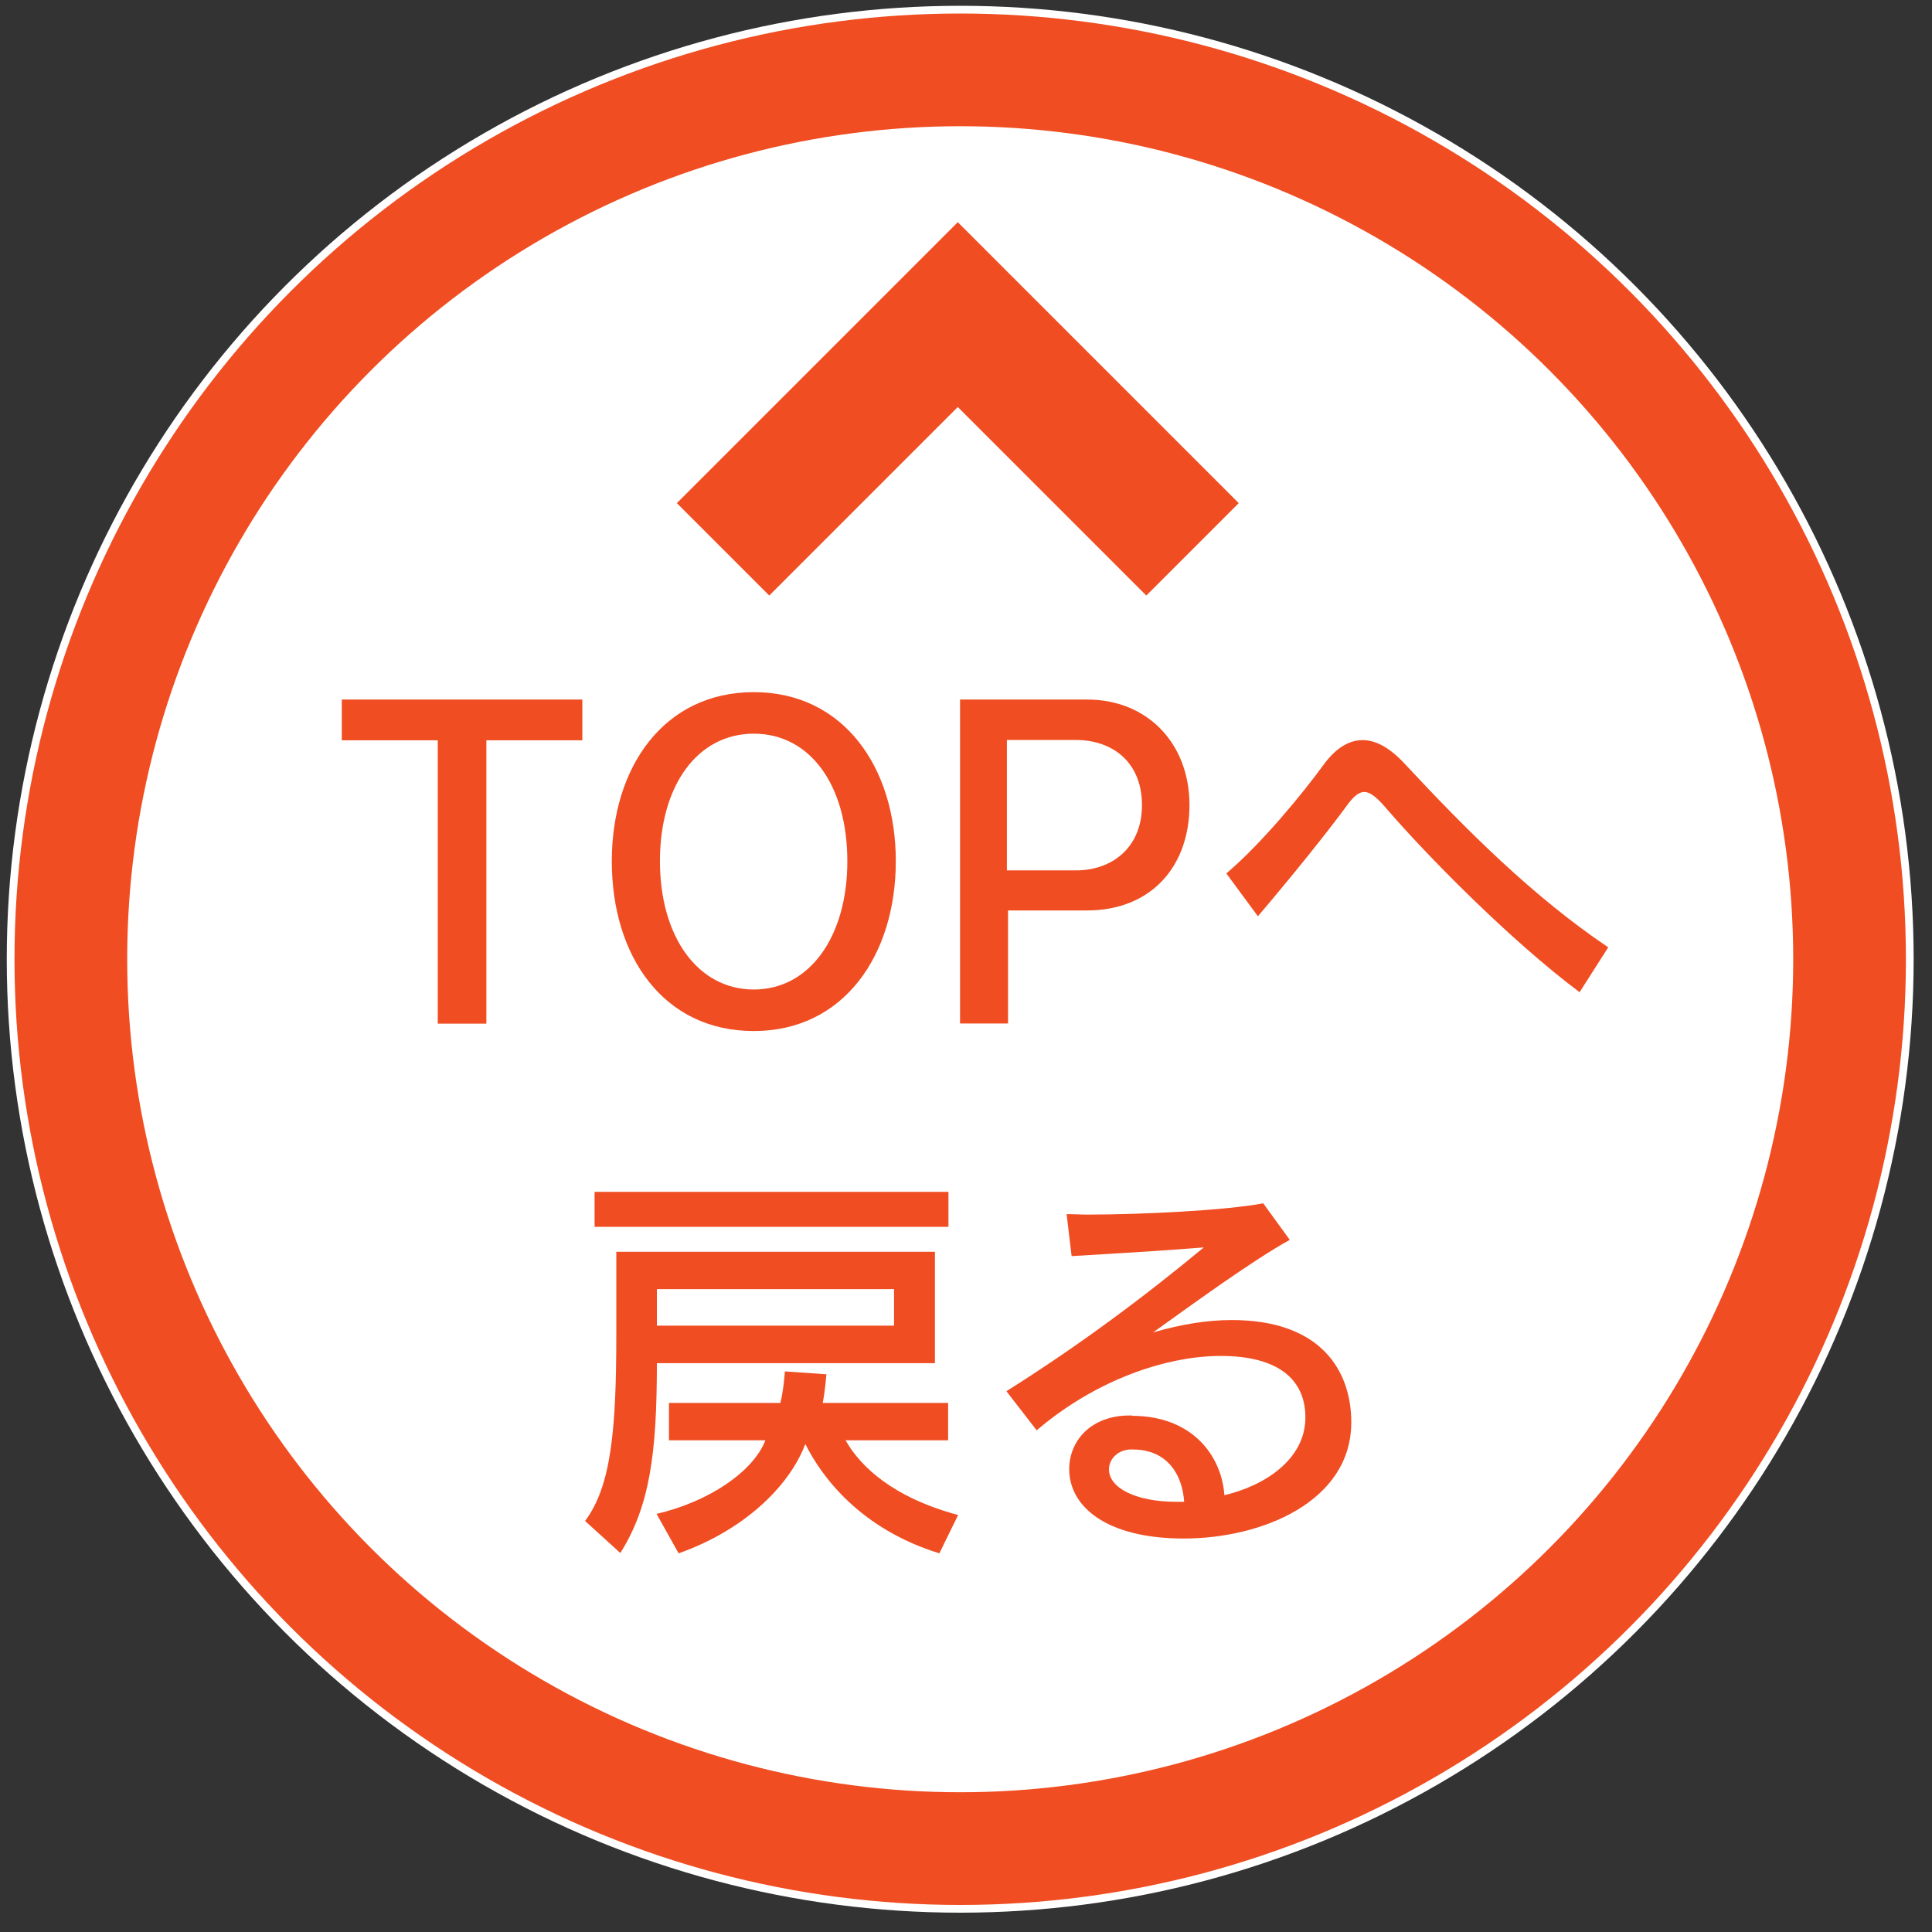
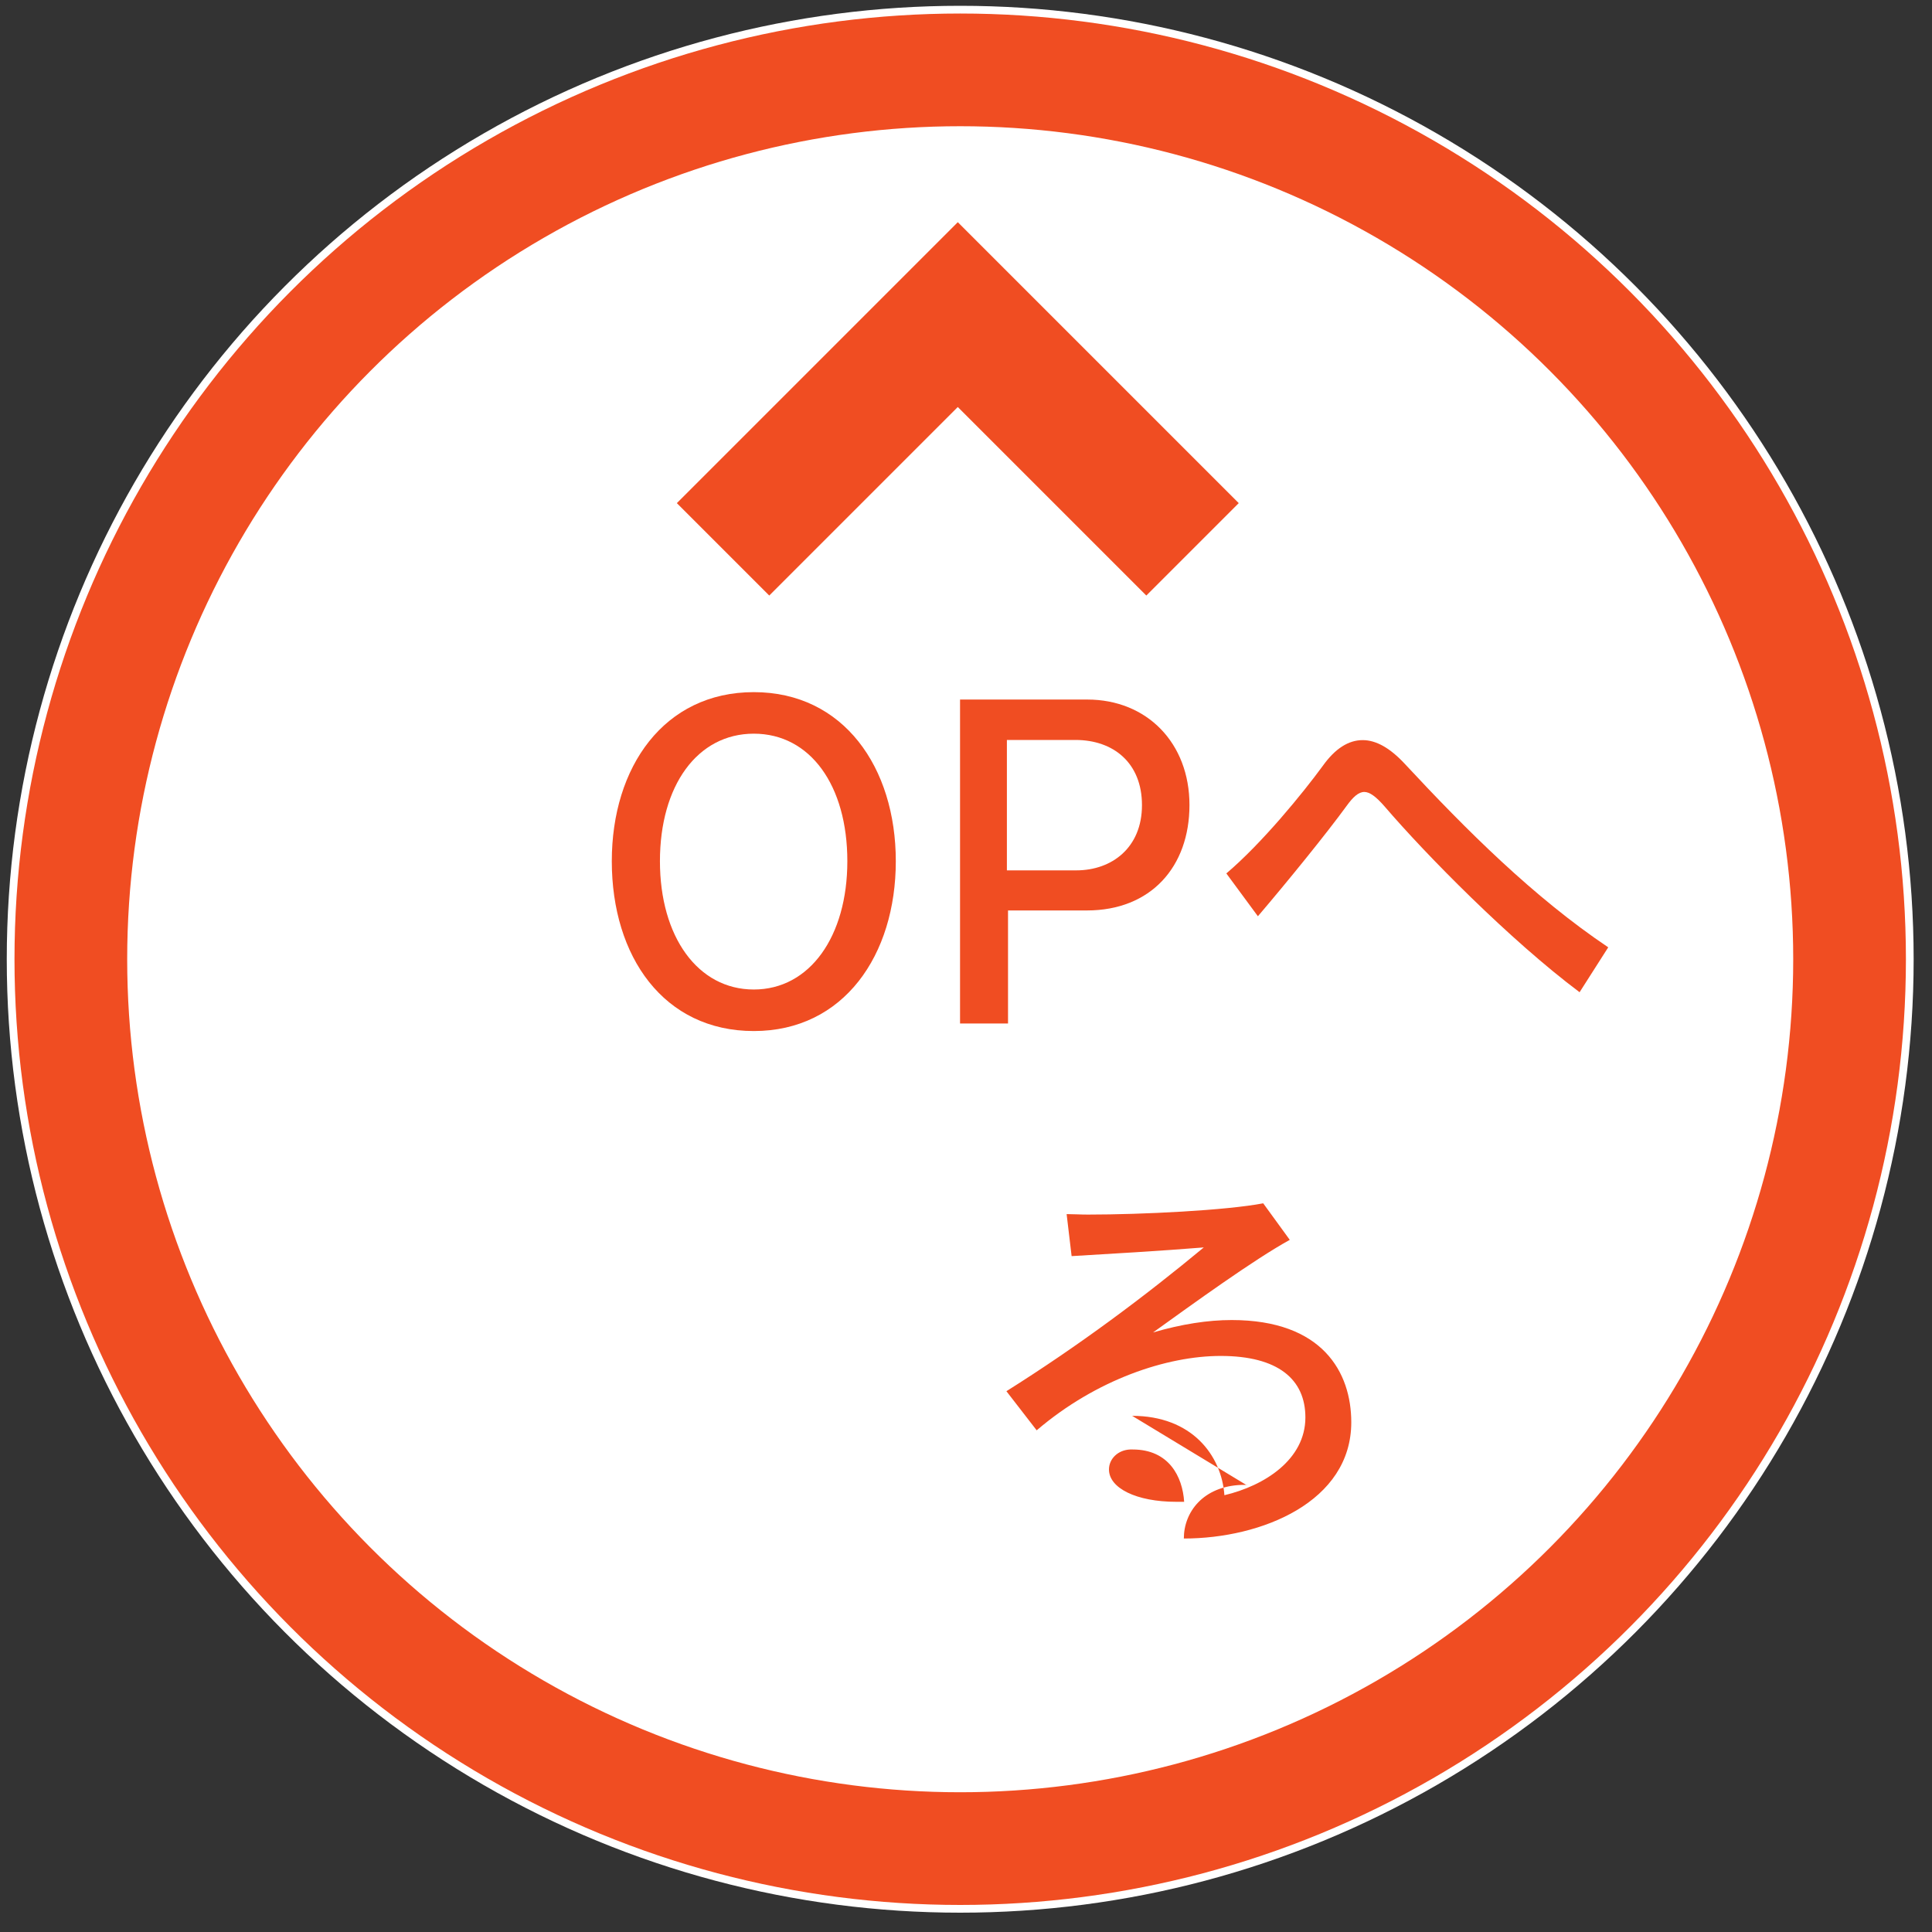
<svg xmlns="http://www.w3.org/2000/svg" id="_レイヤー_1" version="1.1" viewBox="0 0 120 120">
  <rect x="0" y="0" width="120" height="120" fill="#333333" stroke="none" />
  <defs>
    <style>
      .st0 {
        fill: #fff;
      }

      .st1 {
        fill: #f04d22;
      }

      .st2 {
        fill: none;
        stroke: #f04d22;
        stroke-width: 7px;
      }
    </style>
  </defs>
  <g>
    <circle class="st0" cx="59.64" cy="59.58" r="59.22" />
    <circle class="st2" cx="59.64" cy="59.58" r="55.24" />
  </g>
  <path class="st1" d="M59.49,19.54l2.87-2.87-2.87-2.87-2.87,2.87,2.87,2.87ZM47.78,36.99l14.58-14.58-5.74-5.74-14.58,14.58,5.74,5.74ZM56.62,22.41l14.58,14.58,5.74-5.74-14.58-14.58s-5.74,5.74-5.74,5.74Z" />
  <g>
-     <path class="st1" d="M27.19,63.58v-17.6h-5.96v-2.53h14.94v2.53h-5.96v17.6s-3.02,0-3.02,0Z" />
    <path class="st1" d="M38,53.49c0-5.86,3.25-10.5,8.82-10.5s8.82,4.67,8.82,10.5-3.23,10.55-8.82,10.55-8.82-4.62-8.82-10.55ZM52.63,53.49c0-4.7-2.3-7.92-5.81-7.92s-5.83,3.23-5.83,7.92,2.35,7.97,5.83,7.97,5.81-3.3,5.81-7.97Z" />
    <path class="st1" d="M59.63,63.58v-20.13h7.9c3.72,0,6.35,2.71,6.35,6.55s-2.4,6.55-6.37,6.55h-4.9v7.02h-2.98,0ZM66.85,54.06c2.22,0,4.08-1.42,4.08-4.05s-1.78-4.05-4.13-4.05h-4.26v8.1s4.31,0,4.31,0Z" />
    <path class="st1" d="M98.1,61.62c-4.31-3.23-9.52-8.52-12.1-11.53-.54-.62-.93-.9-1.26-.9-.36,0-.7.31-1.11.88-1.26,1.73-3.69,4.72-5.5,6.84l-1.96-2.66c2.22-1.88,4.77-5.01,5.99-6.68.77-1.08,1.6-1.6,2.48-1.6.83,0,1.7.49,2.61,1.47,3.84,4.13,8,8.28,12.64,11.4l-1.78,2.79h-.01Z" />
-     <path class="st1" d="M40.8,84.67c0,5.6-.44,8.88-2.27,11.79l-2.19-1.99c1.6-2.14,1.94-5.55,1.94-11.56v-5.16h19.79v6.92h-17.27ZM36.93,76.2v-2.17h21.98v2.17h-21.98ZM58.35,96.48c-4.88-1.5-7.3-4.72-8.33-6.79-1.03,2.71-3.9,5.39-7.87,6.79l-1.37-2.45c3.25-.75,6.01-2.63,6.76-4.57h-5.99v-2.32h6.92c.21-.83.28-1.96.28-1.96l2.58.18s-.08,1.03-.23,1.78h7.79v2.32h-6.37c.93,1.65,2.97,3.56,6.99,4.64l-1.16,2.37h0ZM55.53,80.07h-14.73v2.27h14.73v-2.27Z" />
-     <path class="st1" d="M70.32,87.94c3.69,0,5.55,2.43,5.73,4.93,2.5-.59,5.03-2.22,5.03-4.83,0-2.37-1.7-3.82-5.26-3.82-3.33,0-7.72,1.45-11.43,4.62l-1.88-2.43c4.52-2.84,8.62-5.91,12.26-8.93-2.58.21-5.99.41-8.21.54l-.31-2.61c.39,0,.85.03,1.32.03,3.38,0,8.59-.26,10.89-.7l1.65,2.27c-2.25,1.24-6.01,3.97-8.49,5.75,1.78-.52,3.41-.77,4.88-.77,5.65,0,7.43,3.25,7.43,6.35,0,4.93-5.55,7.22-10.4,7.22s-7.12-2.01-7.12-4.31c0-1.65,1.21-3.25,3.59-3.33h.34s-.02.02-.02.02ZM73.55,93.28c-.1-1.57-.95-3.25-3.2-3.25h-.15c-.77.03-1.32.59-1.32,1.24,0,1.16,1.7,2.01,4.18,2.01h.49Z" />
+     <path class="st1" d="M70.32,87.94c3.69,0,5.55,2.43,5.73,4.93,2.5-.59,5.03-2.22,5.03-4.83,0-2.37-1.7-3.82-5.26-3.82-3.33,0-7.72,1.45-11.43,4.62l-1.88-2.43c4.52-2.84,8.62-5.91,12.26-8.93-2.58.21-5.99.41-8.21.54l-.31-2.61c.39,0,.85.03,1.32.03,3.38,0,8.59-.26,10.89-.7l1.65,2.27c-2.25,1.24-6.01,3.97-8.49,5.75,1.78-.52,3.41-.77,4.88-.77,5.65,0,7.43,3.25,7.43,6.35,0,4.93-5.55,7.22-10.4,7.22c0-1.65,1.21-3.25,3.59-3.33h.34s-.02.02-.02.02ZM73.55,93.28c-.1-1.57-.95-3.25-3.2-3.25h-.15c-.77.03-1.32.59-1.32,1.24,0,1.16,1.7,2.01,4.18,2.01h.49Z" />
  </g>
</svg>